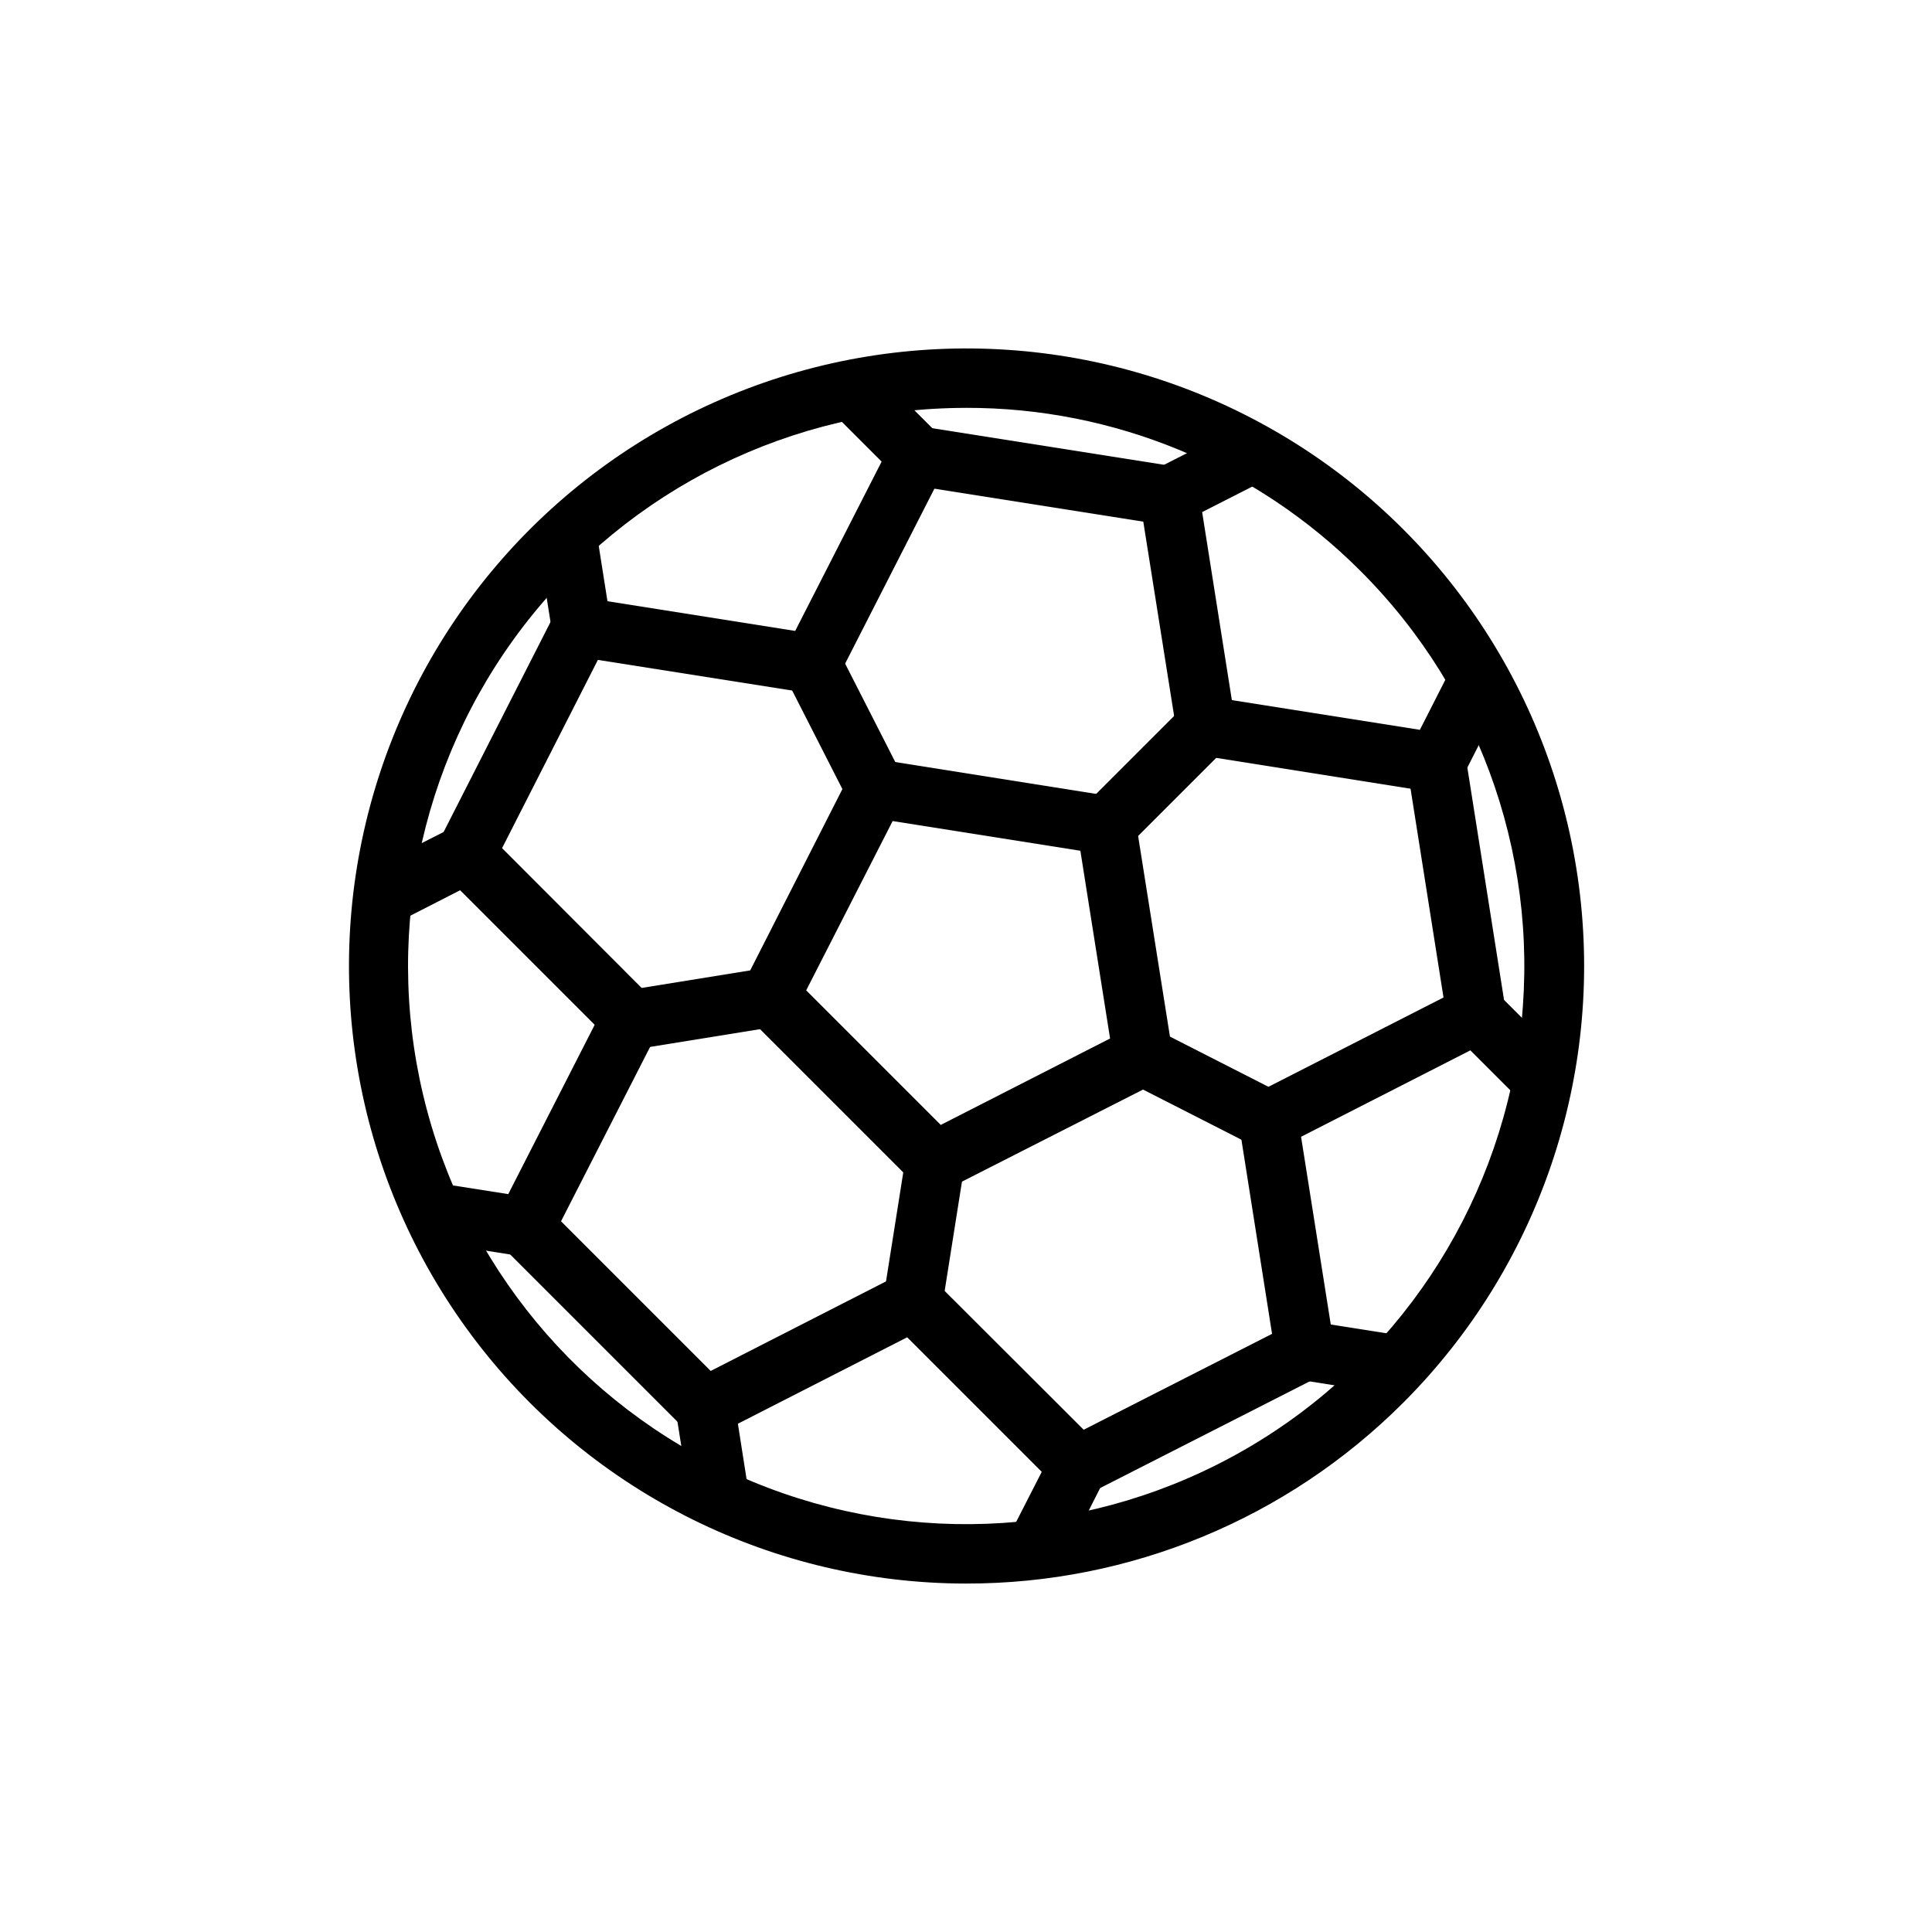
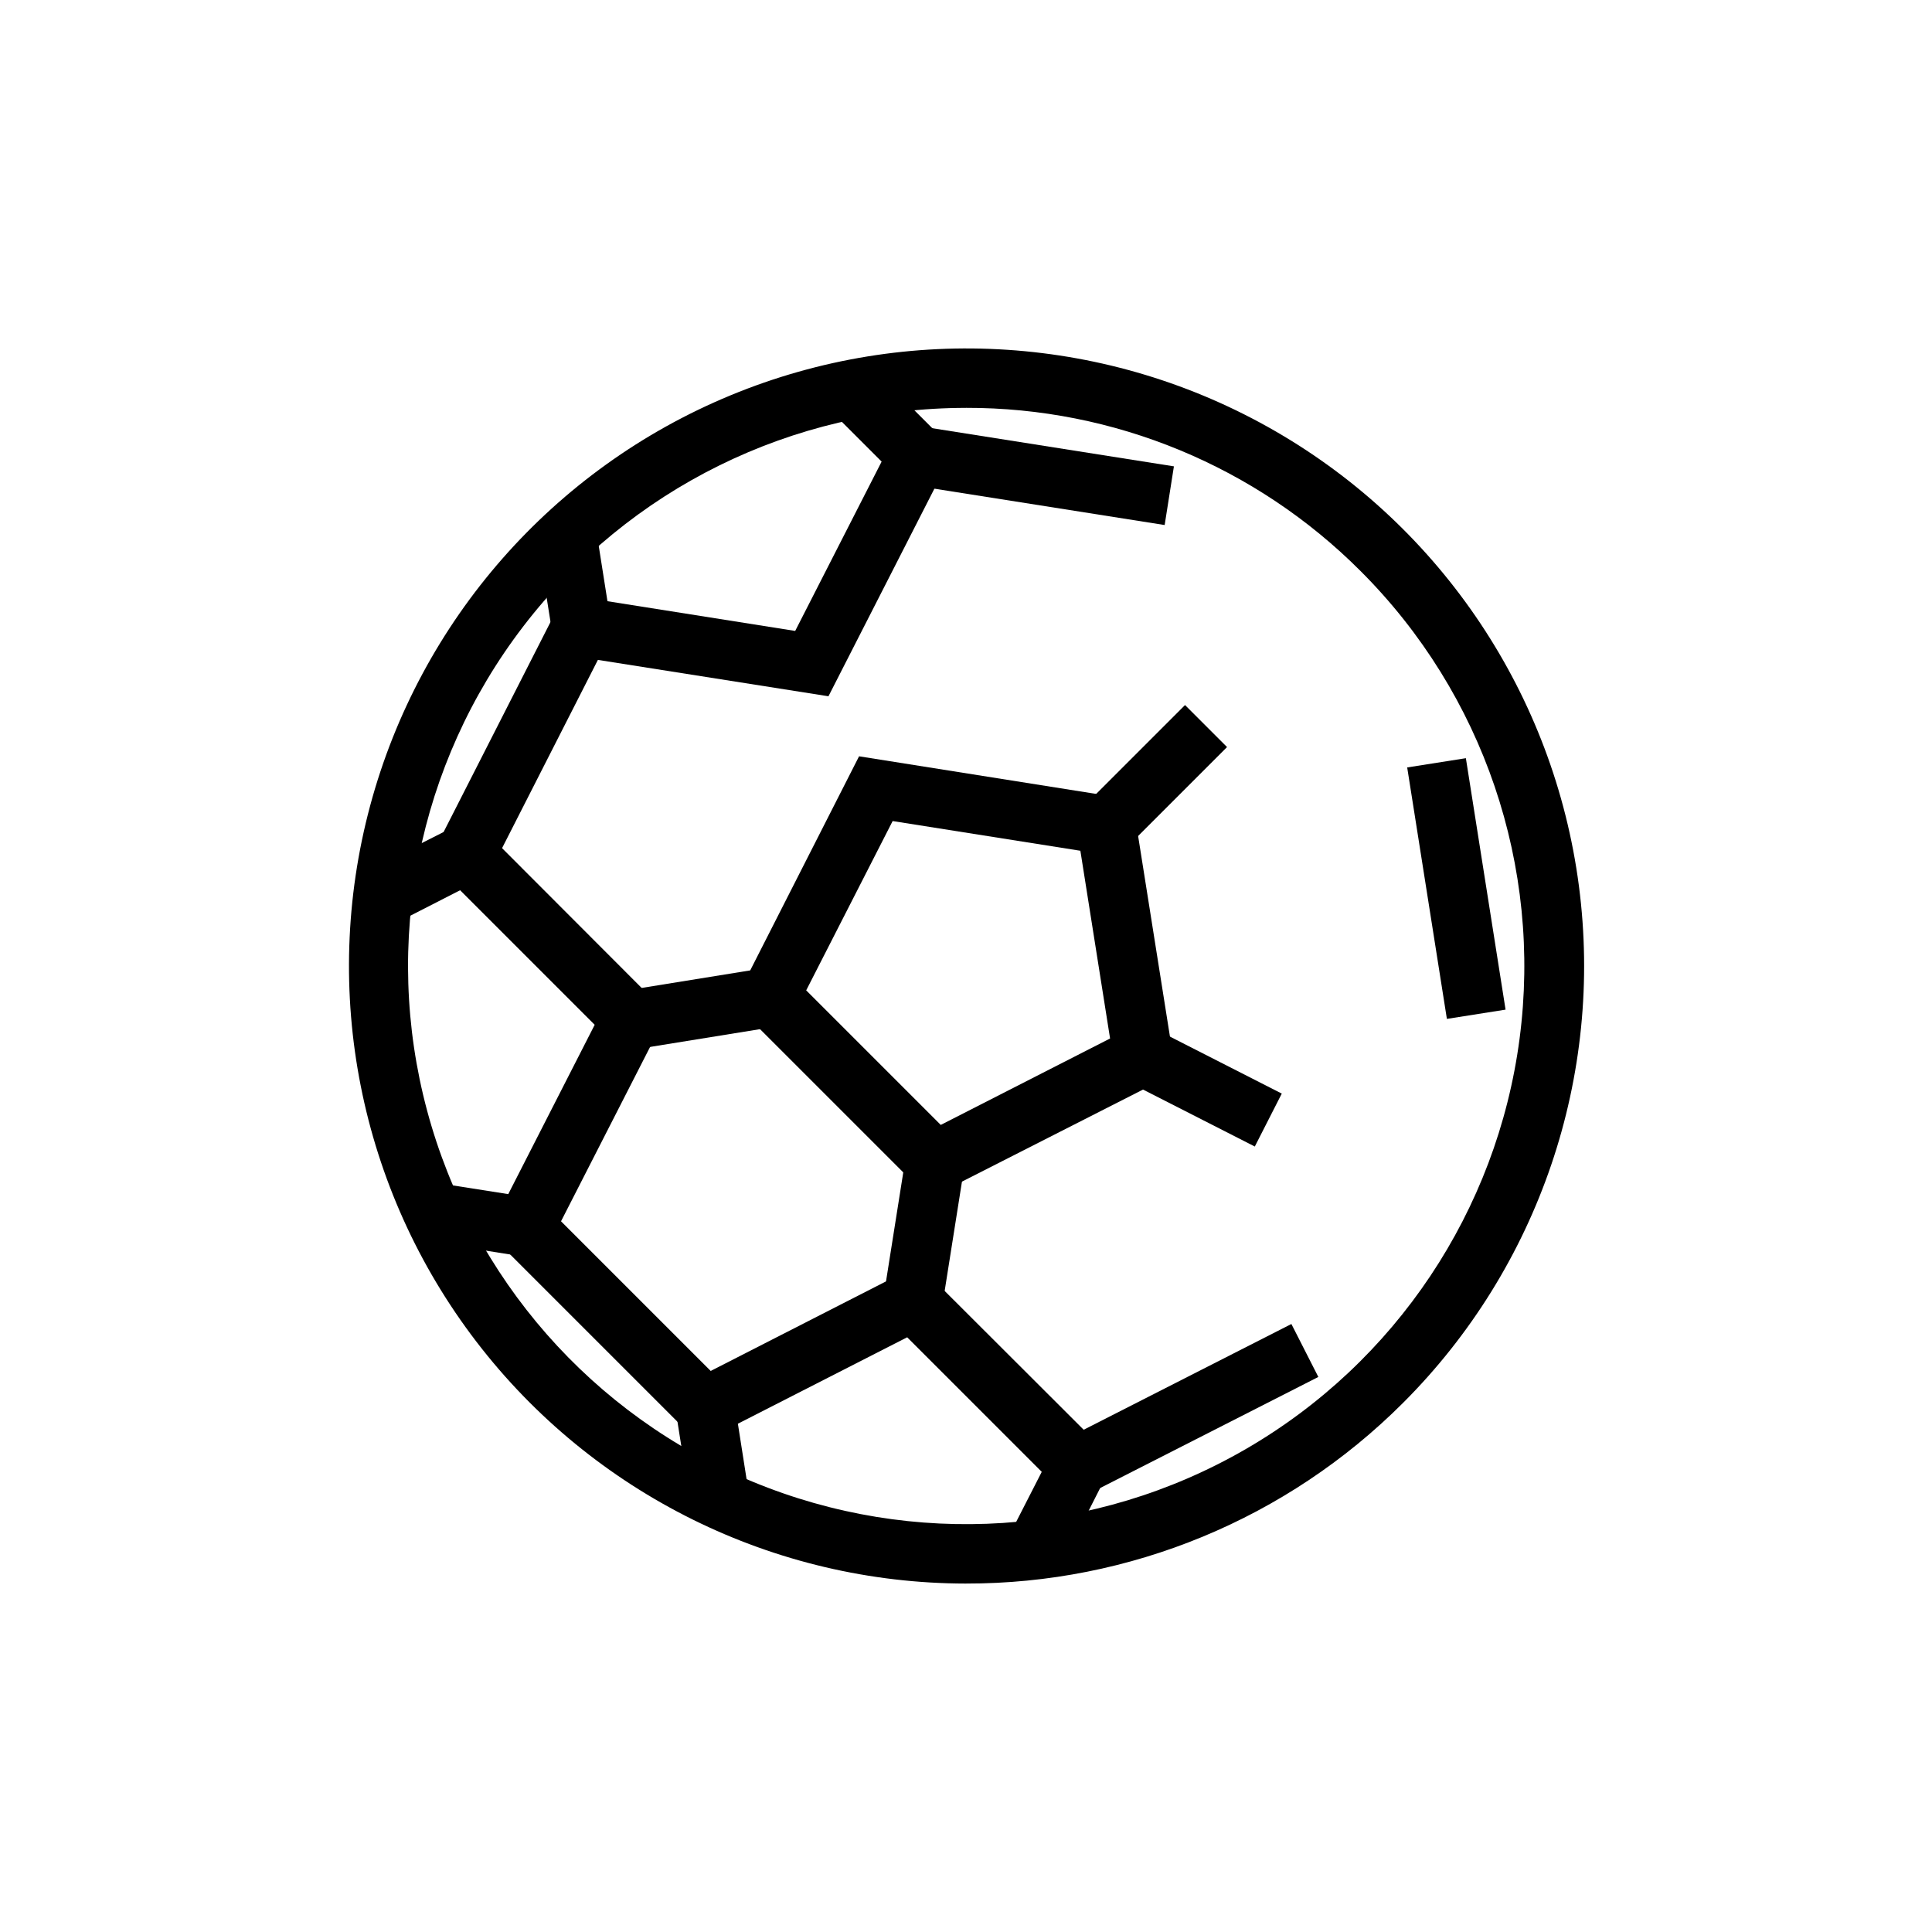
<svg xmlns="http://www.w3.org/2000/svg" fill="#000000" width="800px" height="800px" version="1.1" viewBox="144 144 512 512">
  <g>
    <path d="m400 563.66c-50.879-0.043-98.84-23.746-129.78-64.137-30.938-40.391-41.332-92.871-28.125-142.01 13.211-49.133 48.516-89.328 95.535-108.76 47.02-19.434 100.4-15.895 144.45 9.574s73.738 69.977 80.344 120.42c6.606 50.445-10.625 101.1-46.621 137.05-30.707 30.703-72.375 47.926-115.8 47.859zm0-311.57c-45.984 0.02-89.348 21.422-117.33 57.914-27.98 36.488-37.398 83.918-25.48 128.33 11.914 44.414 43.809 80.762 86.301 98.344 42.488 17.586 90.738 14.406 130.55-8.598 39.82-23.004 66.672-63.219 72.66-108.81 5.992-45.594-9.566-91.379-42.09-123.89-27.711-27.793-65.371-43.379-104.62-43.297z" />
    <path d="m390.24 461.56-51.797-51.797 33.219-65.336 72.422 11.492 11.492 72.422zm-32.59-55.105 35.66 35.66 44.871-22.906-7.871-49.75-49.75-7.871z" />
-     <path d="m529.1 354.81-72.426-11.492-11.492-72.422 27.395-13.934 7.164 14.012-17.16 8.738 7.871 49.828 49.828 7.871 8.738-17.16 14.012 7.164z" />
    <path d="m363.55 328.52-72.344-11.414-4.801-30.227 15.586-2.519 2.992 18.969 49.75 7.875 22.906-44.871-13.617-13.617 11.18-11.102 21.648 21.648z" />
    <path d="m287.51 477.77-30.309-4.801 2.441-15.508 19.051 2.992 22.906-44.871-35.66-35.66-17.082 8.738-7.164-14.094 27.316-13.852 51.797 51.875z" />
    <path d="m425.43 558.3-14.09-7.164 8.734-17.082-35.66-35.66-44.867 22.906 2.988 19.051-15.508 2.519-4.801-30.387 65.18-33.297 51.879 51.797z" />
-     <path d="m513.2 513.59-30.309-4.805-11.414-72.344 65.258-33.297 21.648 21.648-11.098 11.176-13.621-13.617-44.867 22.906 7.871 49.754 18.969 2.988z" />
    <path d="m431.66 357.23 26.383-26.383 11.133 11.133-26.383 26.383z" />
-     <path d="m352.11 323.42 14.027-7.148 16.941 33.246-14.027 7.148z" />
    <path d="m311.28 406.26 36.941-5.969 2.519 15.586-36.941 5.969z" />
    <path d="m378.17 487.59 5.832-36.855 15.551 2.461-5.832 36.855z" />
    <path d="m443.29 430.9 7.148-14.027 33.246 16.941-7.148 14.027z" />
    <path d="m260.41 366.75 30.605-60.121 14.031 7.144-30.605 60.121z" />
    <path d="m386.01 272.62 2.453-15.551 66.637 10.52-2.453 15.551z" />
    <path d="m277.54 474.78 11.133-11.133 47.758 47.758-11.133 11.133z" />
    <path d="m426.11 525.48 60.121-30.605 7.144 14.031-60.121 30.605z" />
    <path d="m516.92 347.38 15.551-2.453 10.52 66.637-15.551 2.453z" />
  </g>
</svg>